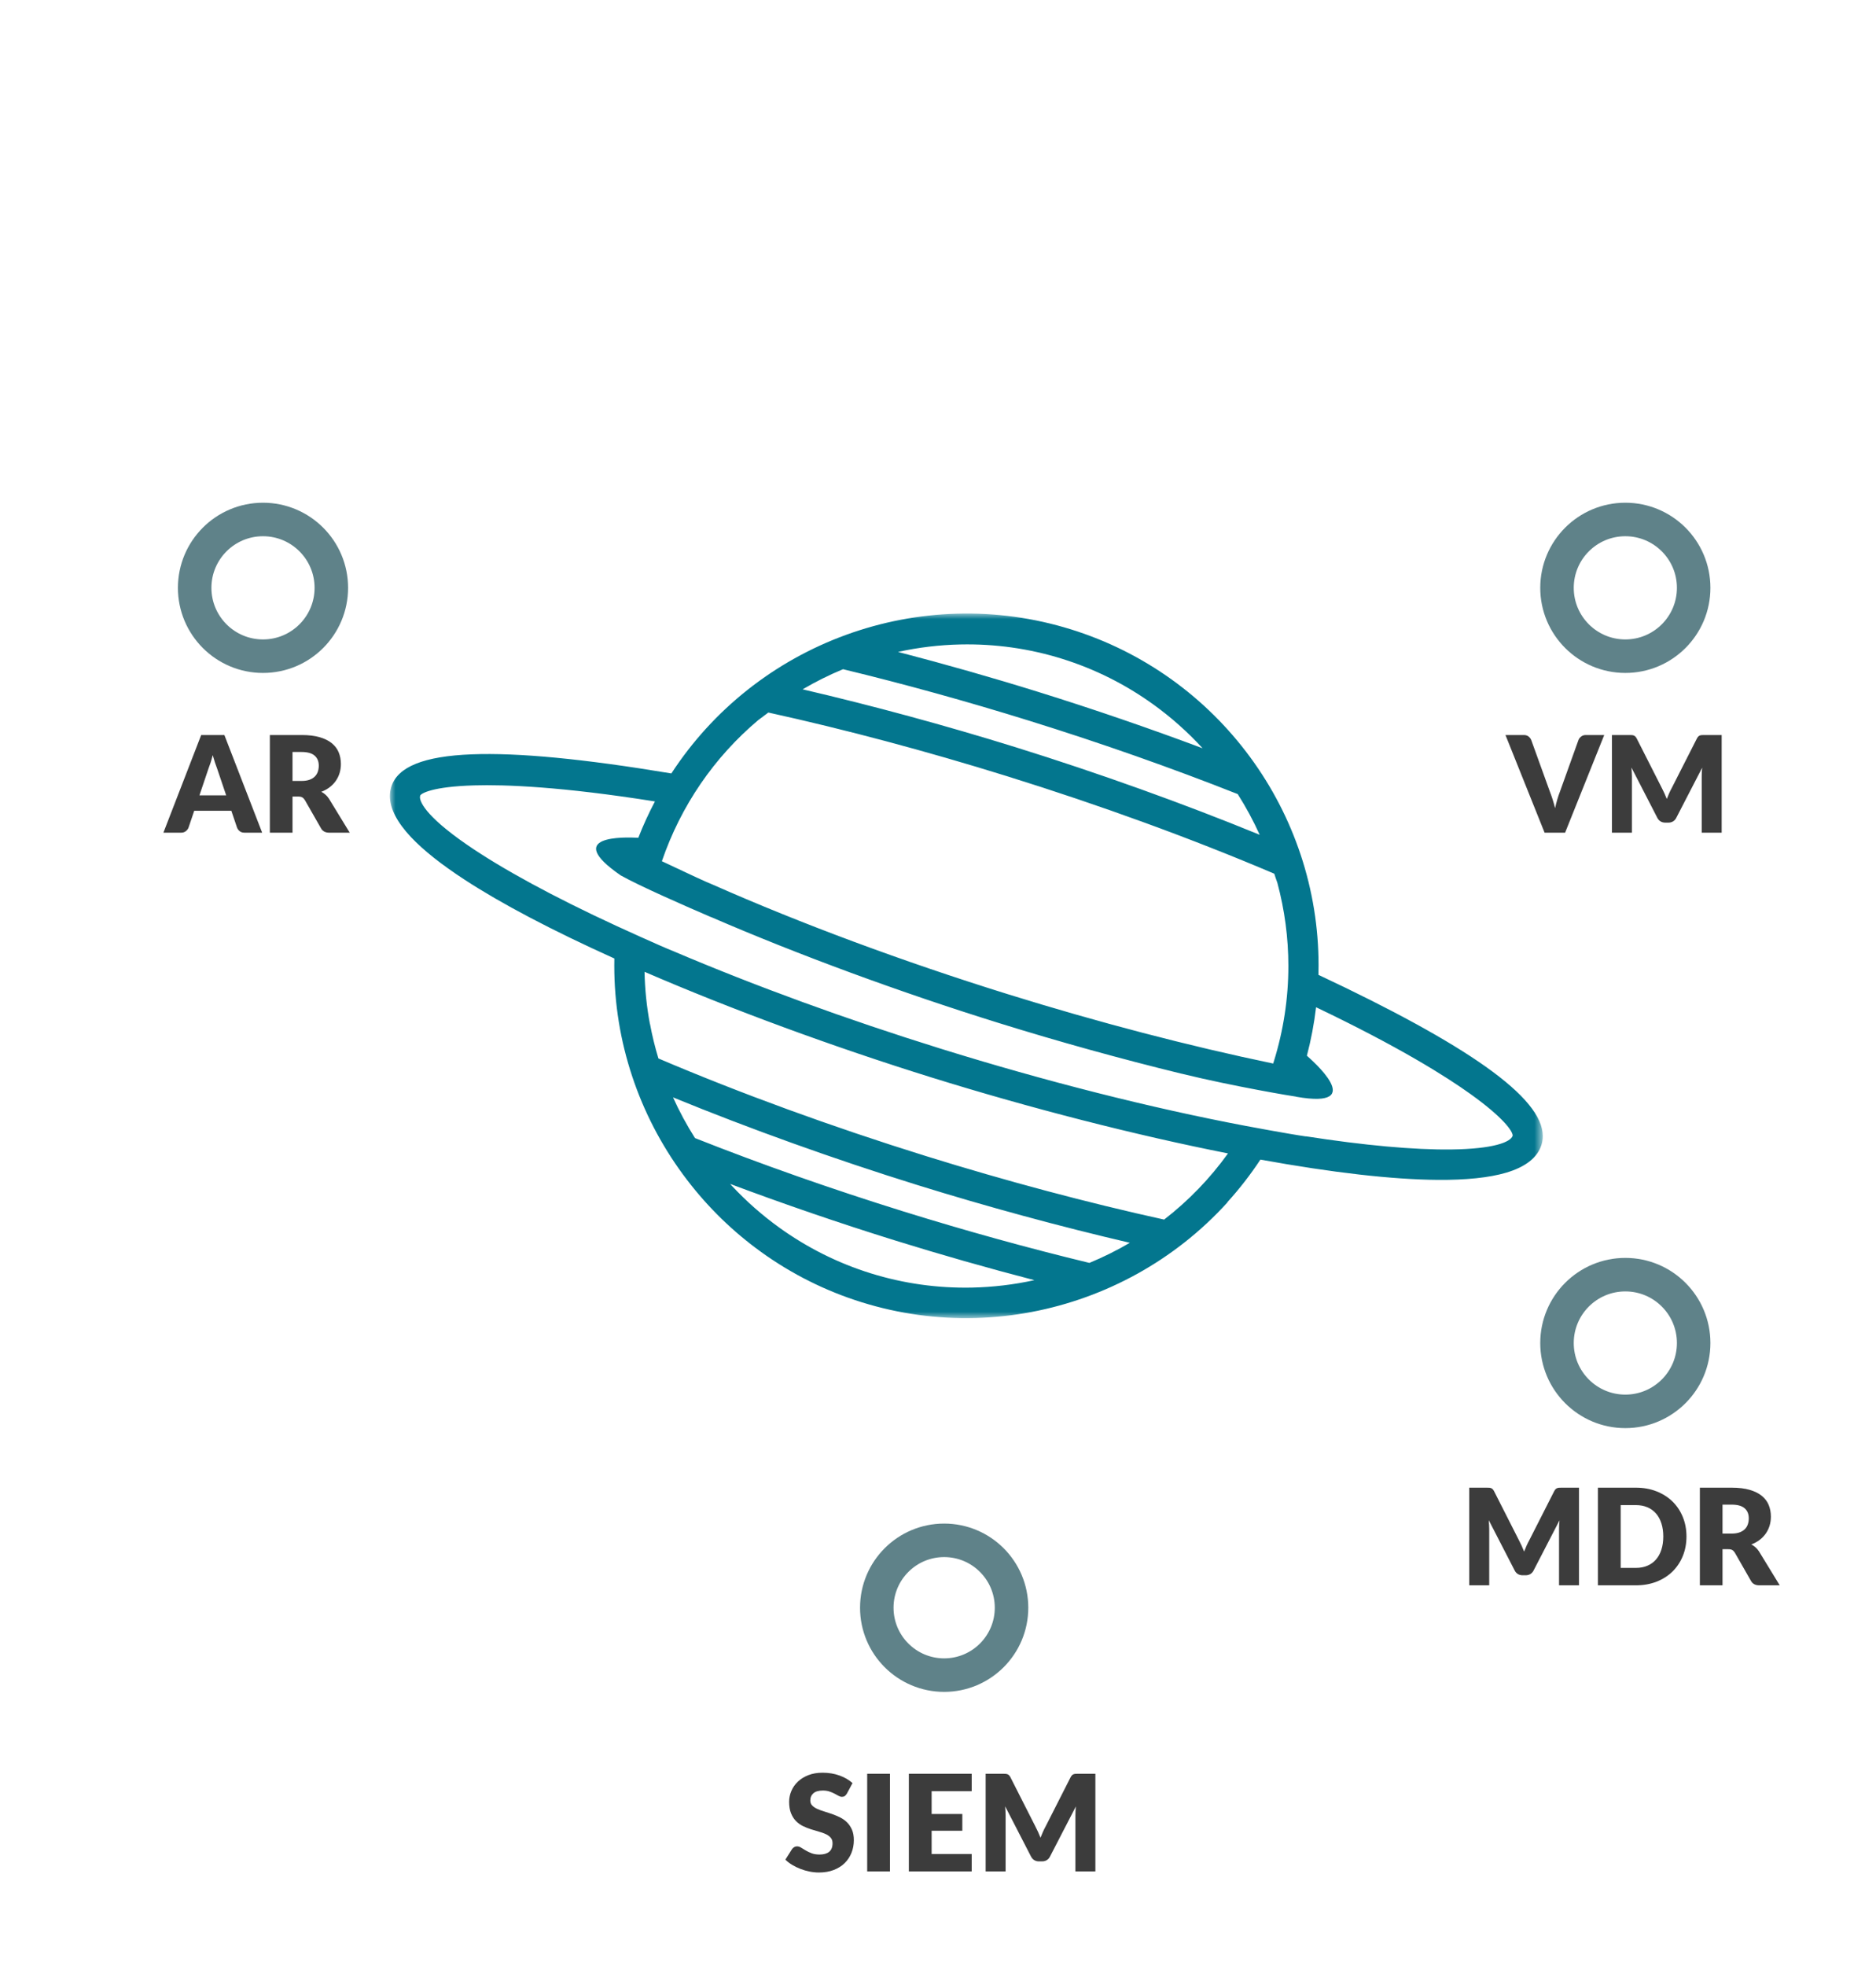
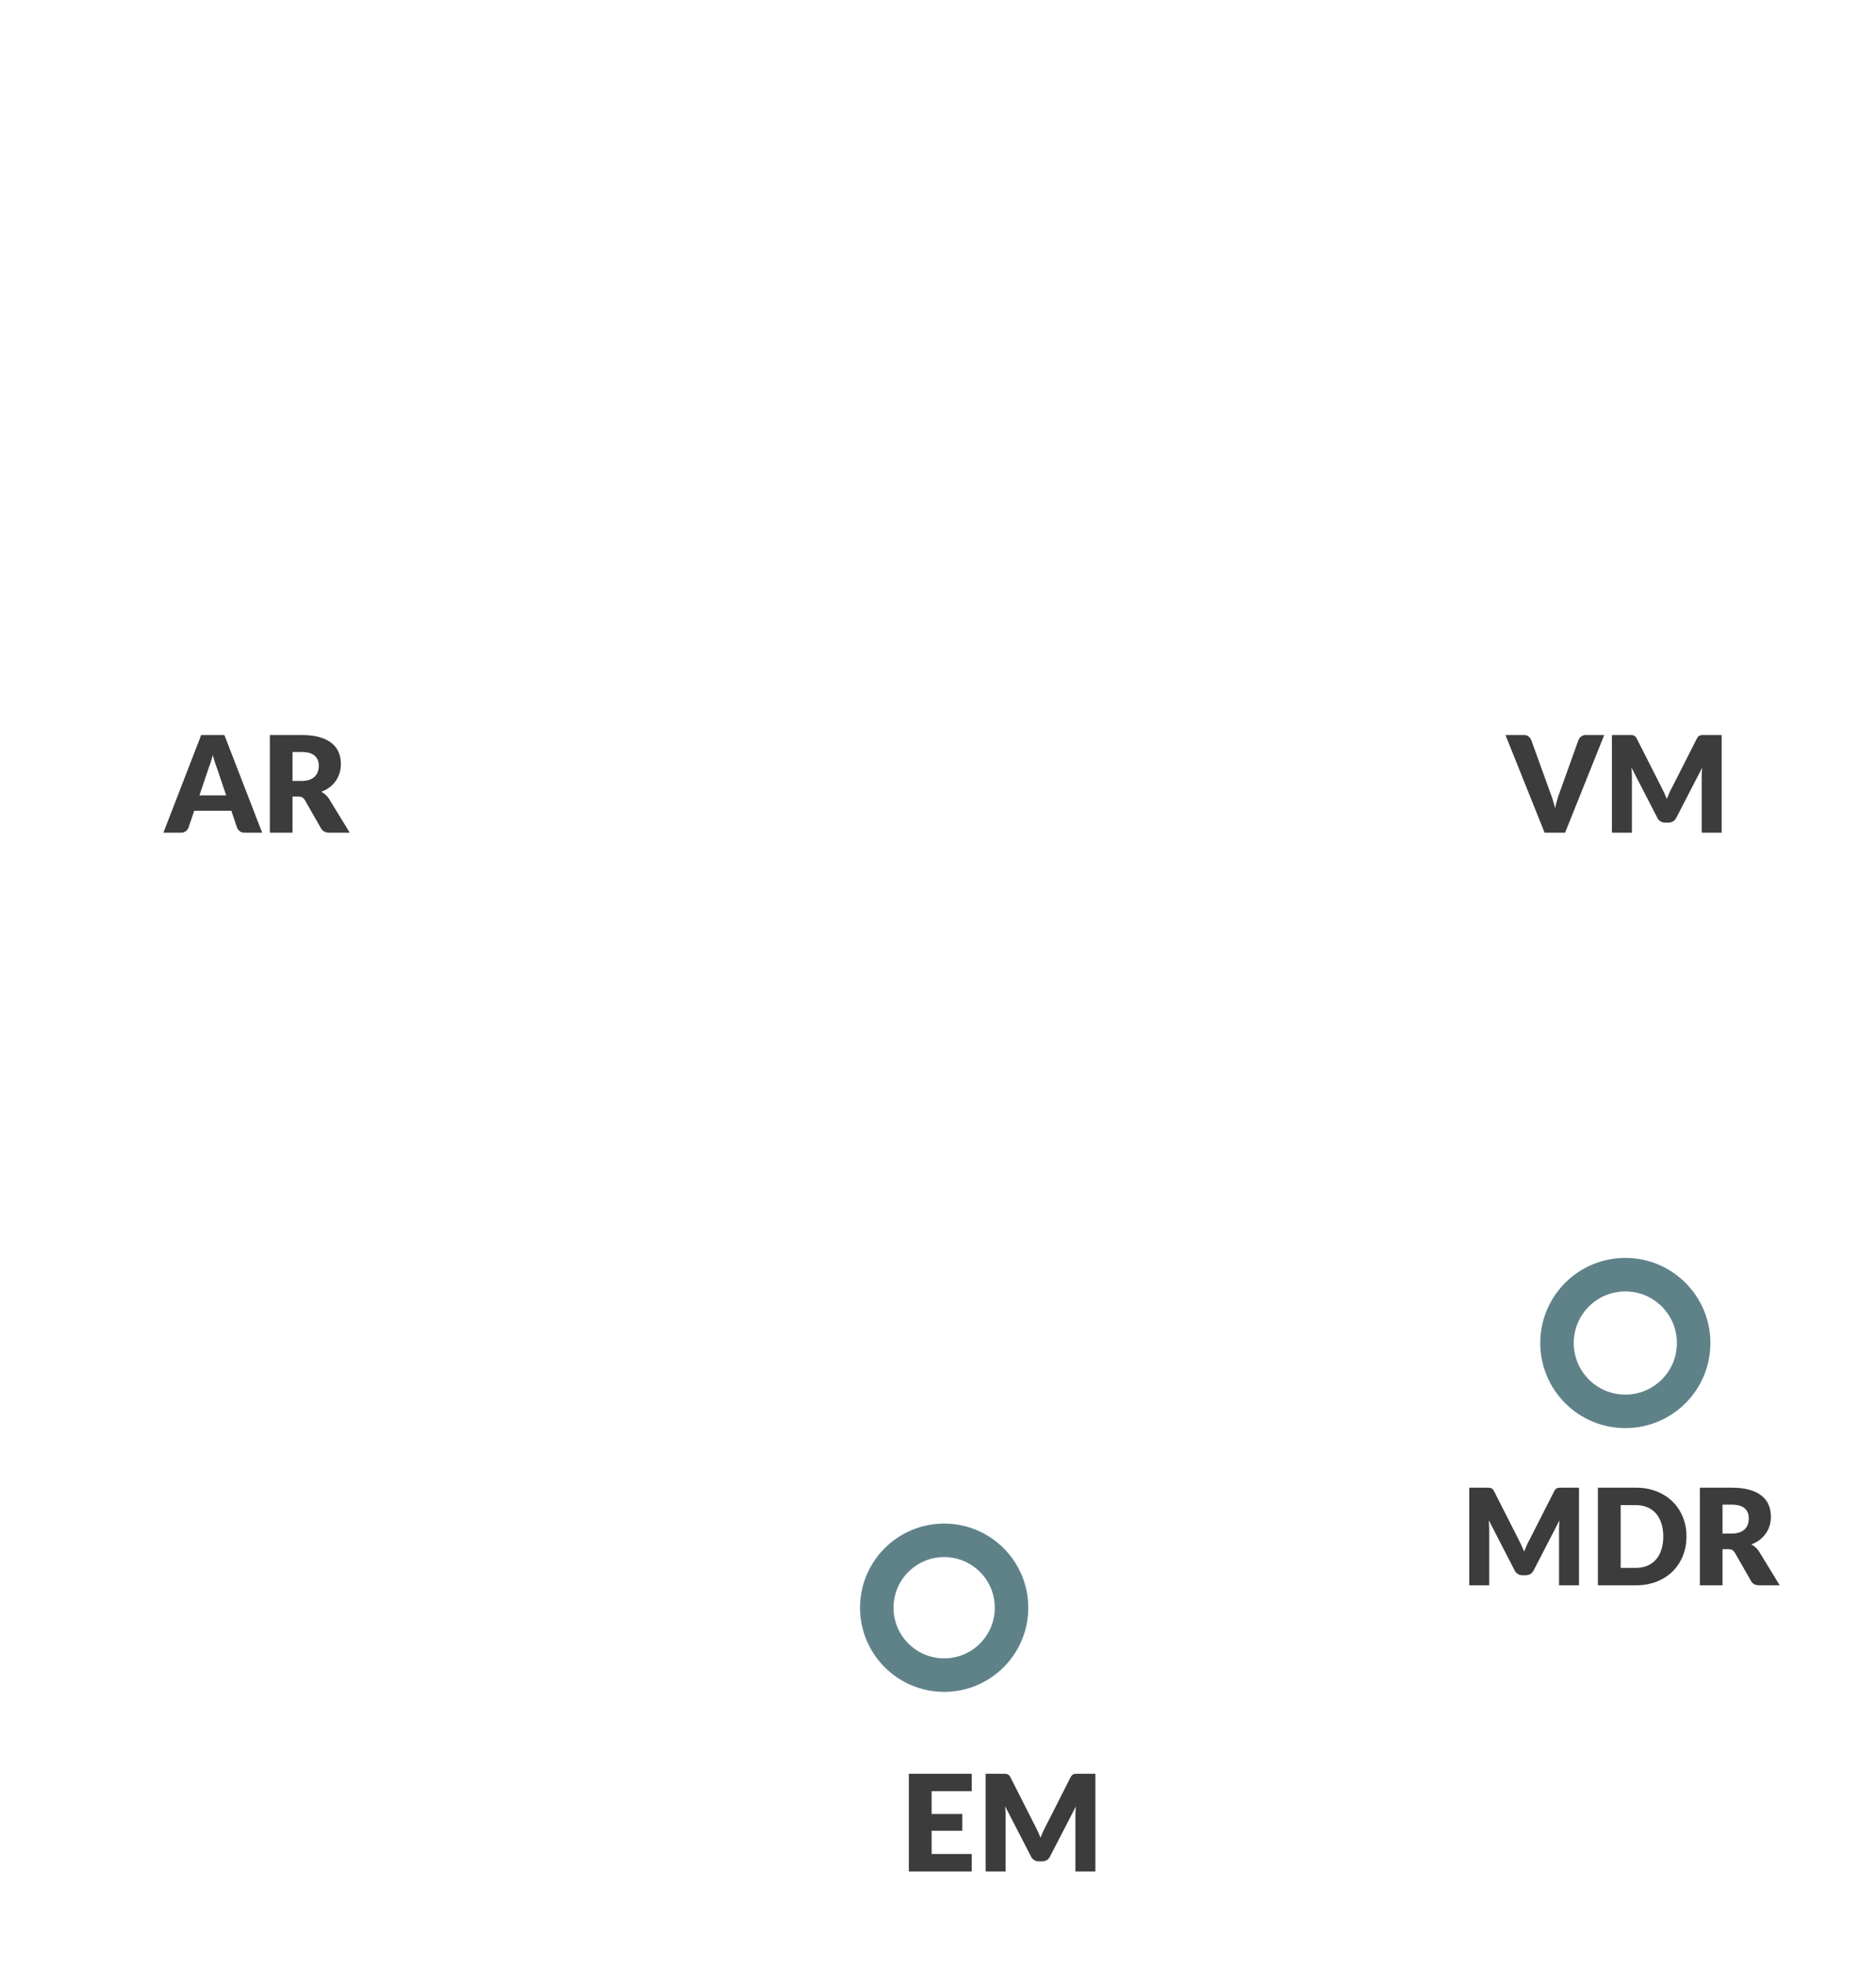
<svg xmlns="http://www.w3.org/2000/svg" xmlns:xlink="http://www.w3.org/1999/xlink" width="168px" height="176px" viewBox="0 0 168 176" version="1.1">
  <title>15-professional-jupiter-vm-mdr-siem-ar</title>
  <defs>
    <polygon id="path-1" points="0 0 103.243 0 103.243 63.077 0 63.077" />
  </defs>
  <g id="15-professional-jupiter-vm-mdr-siem-ar" stroke="none" stroke-width="1" fill="none" fill-rule="evenodd">
    <rect id="Rectangle" x="0" y="0" width="168" height="176" />
    <g id="Group-3" transform="translate(34.917, 54.923)">
      <mask id="mask-2" fill="white">
        <use xlink:href="#path-1" />
      </mask>
      <g id="Clip-2" />
-       <path d="M100.543,46.753 C100.368,47.316 98.837,47.931 95.064,47.978 C91.732,48.02 87.267,47.614 82.03,46.8 C82.024,46.805 82.021,46.808 82.021,46.809 C80.472,46.589 76.637,45.868 76.637,45.868 C68.141,44.261 58.699,41.872 49.317,38.953 C40.914,36.338 32.716,33.347 25.418,30.241 C24.274,29.796 20.296,27.97 20.296,27.97 C14.672,25.375 10.047,22.864 6.903,20.696 C2.995,18.002 2.691,16.761 2.691,16.445 C2.691,16.396 2.697,16.349 2.709,16.308 C2.772,16.107 3.797,15.495 7.536,15.385 C10.305,15.304 15.351,15.49 23.733,16.822 C23.175,17.88 22.678,18.968 22.246,20.075 C20.979,20.01 15.448,19.837 20.66,23.437 C22.35,24.393 26.574,26.239 28.714,27.159 C28.75,27.172 28.787,27.185 28.823,27.198 C36.572,30.552 45.682,33.905 54.533,36.659 C59.899,38.329 65.476,39.873 70.89,41.195 C70.891,41.195 70.893,41.193 70.894,41.193 C75.58,42.342 81.04,43.246 81.143,43.246 L81.166,43.259 C87.742,44.414 82.425,39.869 82.117,39.585 C82.49,38.17 82.766,36.717 82.94,35.246 C90.359,38.79 94.57,41.436 96.805,43.042 C99.758,45.163 100.545,46.357 100.545,46.728 C100.545,46.74 100.545,46.749 100.543,46.753 M69.333,54.255 C62.495,52.751 55.236,50.818 48.011,48.571 C39.582,45.947 31.361,42.947 24.046,39.83 C23.738,38.815 23.487,37.788 23.294,36.751 C23.29,36.75 23.288,36.749 23.285,36.748 C22.996,35.207 22.834,33.645 22.803,32.074 C30.552,35.427 39.662,38.78 48.513,41.535 C57.344,44.283 66.749,46.691 75.053,48.331 C73.444,50.571 71.523,52.56 69.333,54.255 M30.6,51.205 C30.556,51.158 30.513,51.11 30.469,51.062 C35.271,52.861 40.272,54.578 45.193,56.109 C49.299,57.387 53.528,58.59 57.713,59.678 C55.881,60.079 54.016,60.301 52.138,60.342 C49.05,60.408 45.996,59.978 43.06,59.065 C40.124,58.151 37.365,56.771 34.86,54.965 C33.34,53.869 31.934,52.631 30.655,51.265 C30.637,51.245 30.619,51.225 30.6,51.205 M62.64,58.132 C57.214,56.822 51.595,55.269 45.997,53.528 C39.546,51.52 33.216,49.291 27.321,46.958 C26.579,45.789 25.921,44.573 25.354,43.314 C32.184,46.113 39.786,48.843 47.207,51.152 C53.47,53.101 60.02,54.877 66.262,56.332 C65.1,57.014 63.891,57.616 62.64,58.132 M32.982,9.543 C33.293,9.314 33.6,9.089 33.891,8.864 C40.735,10.369 48.001,12.303 55.234,14.553 C63.663,17.176 71.885,20.177 79.199,23.293 C79.28,23.561 79.374,23.83 79.472,24.1 C80.127,26.536 80.459,29.037 80.459,31.557 C80.459,34.446 80.021,37.32 79.157,40.101 C79.138,40.163 79.118,40.224 79.098,40.285 C71.563,38.718 63.429,36.595 55.337,34.078 C45.952,31.157 36.822,27.768 28.917,24.272 C28.318,24.042 26.316,23.094 26.316,23.094 C25.647,22.786 24.994,22.479 24.355,22.173 C26.059,17.201 29.034,12.872 32.982,9.543 M40.578,4.985 C46.013,6.297 51.641,7.852 57.248,9.596 C63.699,11.604 70.029,13.833 75.924,16.165 C76.666,17.334 77.324,18.551 77.891,19.809 C71.061,17.011 63.459,14.281 56.038,11.971 C49.768,10.02 43.209,8.242 36.96,6.786 C38.121,6.104 39.329,5.502 40.578,4.985 M72.779,12.063 C67.976,10.263 62.974,8.546 58.052,7.014 C53.936,5.733 49.695,4.527 45.499,3.437 C47.339,3.033 49.212,2.809 51.097,2.769 C54.185,2.703 57.239,3.132 60.175,4.046 C63.111,4.959 65.87,6.339 68.375,8.146 C69.974,9.299 71.447,10.611 72.779,12.063 M98.135,40.568 C94.836,38.226 89.795,35.46 83.152,32.346 C83.16,32.064 83.163,31.779 83.163,31.498 C83.163,28.118 82.622,24.78 81.555,21.577 C80.511,18.447 78.988,15.509 77.026,12.844 C75.063,10.177 72.707,7.847 70.025,5.919 C67.276,3.943 64.238,2.429 60.996,1.42 C57.675,0.387 54.23,-0.087 50.759,0.013 C47.375,0.11 44.04,0.748 40.848,1.91 C37.657,3.072 34.693,4.726 32.037,6.826 C29.366,8.94 27.068,11.459 25.205,14.315 C17.327,13.004 11.48,12.445 7.336,12.605 C3.041,12.771 0.682,13.721 0.126,15.509 C0.043,15.776 0,16.057 0,16.345 C0,17.454 0.639,18.693 1.9,20.028 C2.999,21.192 4.601,22.464 6.662,23.81 C9.975,25.974 14.496,28.352 20.099,30.881 C20.095,31.087 20.093,31.302 20.093,31.521 C20.093,34.899 20.634,38.239 21.702,41.446 C22.745,44.581 24.269,47.525 26.23,50.196 C26.356,50.367 26.483,50.537 26.612,50.705 C28.499,53.174 30.727,55.341 33.241,57.153 C35.991,59.136 39.027,60.652 42.266,61.66 C45.57,62.688 48.998,63.161 52.456,63.065 C55.827,62.972 59.151,62.342 62.335,61.192 C65.518,60.042 68.477,58.403 71.131,56.321 C72.528,55.224 73.823,54.017 75.009,52.709 C75.003,52.707 74.998,52.705 74.992,52.703 C76.073,51.511 77.064,50.237 77.955,48.885 C84.431,50.059 89.774,50.67 93.837,50.699 C96.386,50.718 98.442,50.503 99.948,50.061 C101.7,49.546 102.77,48.704 103.126,47.559 C103.204,47.311 103.243,47.052 103.243,46.788 C103.243,45.043 101.572,43.008 98.135,40.568" id="Fill-1" fill="#03768E" mask="url(#mask-2)" />
    </g>
    <g id="SIEM" transform="translate(70.332, 158.693)" fill="#3C3C3C" fill-rule="nonzero">
-       <path d="M5.508,1.872 C5.448,1.968 5.385,2.04 5.319,2.088 C5.253,2.136 5.168,2.16 5.064,2.16 C4.972,2.16 4.873,2.131 4.767,2.073 C4.661,2.015 4.541,1.95 4.407,1.878 C4.273,1.806 4.12,1.741 3.948,1.683 C3.776,1.625 3.58,1.596 3.36,1.596 C2.98,1.596 2.697,1.677 2.511,1.839 C2.325,2.001 2.232,2.22 2.232,2.496 C2.232,2.672 2.288,2.818 2.4,2.934 C2.512,3.05 2.659,3.15 2.841,3.234 C3.023,3.318 3.231,3.395 3.465,3.465 C3.699,3.535 3.938,3.613 4.182,3.699 C4.426,3.785 4.665,3.886 4.899,4.002 C5.133,4.118 5.341,4.266 5.523,4.446 C5.705,4.626 5.852,4.845 5.964,5.103 C6.076,5.361 6.132,5.672 6.132,6.036 C6.132,6.44 6.062,6.818 5.922,7.17 C5.782,7.522 5.579,7.829 5.313,8.091 C5.047,8.353 4.719,8.559 4.329,8.709 C3.939,8.859 3.496,8.934 3,8.934 C2.728,8.934 2.451,8.906 2.169,8.85 C1.887,8.794 1.614,8.715 1.35,8.613 C1.086,8.511 0.838,8.39 0.606,8.25 C0.374,8.11 0.172,7.954 0,7.782 L0.6,6.834 C0.648,6.766 0.711,6.709 0.789,6.663 C0.867,6.617 0.952,6.594 1.044,6.594 C1.164,6.594 1.285,6.632 1.407,6.708 C1.529,6.784 1.667,6.868 1.821,6.96 C1.975,7.052 2.152,7.136 2.352,7.212 C2.552,7.288 2.788,7.326 3.06,7.326 C3.428,7.326 3.714,7.245 3.918,7.083 C4.122,6.921 4.224,6.664 4.224,6.312 C4.224,6.108 4.168,5.942 4.056,5.814 C3.944,5.686 3.797,5.58 3.615,5.496 C3.433,5.412 3.226,5.338 2.994,5.274 C2.762,5.21 2.524,5.139 2.28,5.061 C2.036,4.983 1.798,4.887 1.566,4.773 C1.334,4.659 1.127,4.509 0.945,4.323 C0.763,4.137 0.616,3.905 0.504,3.627 C0.392,3.349 0.336,3.006 0.336,2.598 C0.336,2.27 0.402,1.95 0.534,1.638 C0.666,1.326 0.86,1.048 1.116,0.804 C1.372,0.56 1.686,0.365 2.058,0.219 C2.43,0.073 2.856,0 3.336,0 C3.604,0 3.865,0.021 4.119,0.063 C4.373,0.105 4.614,0.167 4.842,0.249 C5.07,0.331 5.283,0.429 5.481,0.543 C5.679,0.657 5.856,0.786 6.012,0.93 L5.508,1.872 Z" id="Path" />
-       <polygon id="Path" points="9.366 8.838 7.326 8.838 7.326 0.096 9.366 0.096" />
      <polygon id="Path" points="13.098 1.656 13.098 3.696 15.846 3.696 15.846 5.196 13.098 5.196 13.098 7.278 16.686 7.278 16.686 8.838 11.058 8.838 11.058 0.096 16.686 0.096 16.686 1.656" />
      <path d="M27.762,0.096 L27.762,8.838 L25.974,8.838 L25.974,3.81 C25.974,3.694 25.977,3.568 25.983,3.432 C25.989,3.296 26,3.158 26.016,3.018 L23.694,7.512 C23.622,7.652 23.525,7.758 23.403,7.83 C23.281,7.902 23.142,7.938 22.986,7.938 L22.71,7.938 C22.554,7.938 22.415,7.902 22.293,7.83 C22.171,7.758 22.074,7.652 22.002,7.512 L19.68,3.006 C19.692,3.15 19.702,3.291 19.71,3.429 C19.718,3.567 19.722,3.694 19.722,3.81 L19.722,8.838 L17.934,8.838 L17.934,0.096 L19.482,0.096 C19.57,0.096 19.647,0.098 19.713,0.102 C19.779,0.106 19.838,0.118 19.89,0.138 C19.942,0.158 19.989,0.189 20.031,0.231 C20.073,0.273 20.114,0.332 20.154,0.408 L22.404,4.842 C22.484,4.994 22.561,5.152 22.635,5.316 C22.709,5.48 22.78,5.648 22.848,5.82 C22.916,5.644 22.987,5.472 23.061,5.304 C23.135,5.136 23.214,4.976 23.298,4.824 L25.542,0.408 C25.582,0.332 25.623,0.273 25.665,0.231 C25.707,0.189 25.754,0.158 25.806,0.138 C25.858,0.118 25.917,0.106 25.983,0.102 C26.049,0.098 26.126,0.096 26.214,0.096 L27.762,0.096 Z" id="Path" />
    </g>
    <g id="MDR" transform="translate(131.575, 133.177)" fill="#3C3C3C" fill-rule="nonzero">
      <path d="M9.828,0 L9.828,8.742 L8.04,8.742 L8.04,3.714 C8.04,3.598 8.043,3.472 8.049,3.336 C8.055,3.2 8.066,3.062 8.082,2.922 L5.76,7.416 C5.688,7.556 5.591,7.662 5.469,7.734 C5.347,7.806 5.208,7.842 5.052,7.842 L4.776,7.842 C4.62,7.842 4.481,7.806 4.359,7.734 C4.237,7.662 4.14,7.556 4.068,7.416 L1.746,2.91 C1.758,3.054 1.768,3.195 1.776,3.333 C1.784,3.471 1.788,3.598 1.788,3.714 L1.788,8.742 L0,8.742 L0,0 L1.548,0 C1.636,0 1.713,0.002 1.779,0.006 C1.845,0.01 1.904,0.022 1.956,0.042 C2.008,0.062 2.055,0.093 2.097,0.135 C2.139,0.177 2.18,0.236 2.22,0.312 L4.47,4.746 C4.55,4.898 4.627,5.056 4.701,5.22 C4.775,5.384 4.846,5.552 4.914,5.724 C4.982,5.548 5.053,5.376 5.127,5.208 C5.201,5.04 5.28,4.88 5.364,4.728 L7.608,0.312 C7.648,0.236 7.689,0.177 7.731,0.135 C7.773,0.093 7.82,0.062 7.872,0.042 C7.924,0.022 7.983,0.01 8.049,0.006 C8.115,0.002 8.192,0 8.28,0 L9.828,0 Z" id="Path" />
      <path d="M19.452,4.368 C19.452,5 19.343,5.583 19.125,6.117 C18.907,6.651 18.6,7.113 18.204,7.503 C17.808,7.893 17.331,8.197 16.773,8.415 C16.215,8.633 15.596,8.742 14.916,8.742 L11.52,8.742 L11.52,0 L14.916,0 C15.596,0 16.215,0.11 16.773,0.33 C17.331,0.55 17.808,0.854 18.204,1.242 C18.6,1.63 18.907,2.091 19.125,2.625 C19.343,3.159 19.452,3.74 19.452,4.368 Z M17.376,4.368 C17.376,3.936 17.32,3.546 17.208,3.198 C17.096,2.85 16.935,2.555 16.725,2.313 C16.515,2.071 16.258,1.885 15.954,1.755 C15.65,1.625 15.304,1.56 14.916,1.56 L13.56,1.56 L13.56,7.182 L14.916,7.182 C15.304,7.182 15.65,7.117 15.954,6.987 C16.258,6.857 16.515,6.671 16.725,6.429 C16.935,6.187 17.096,5.892 17.208,5.544 C17.32,5.196 17.376,4.804 17.376,4.368 Z" id="Shape" />
      <path d="M23.496,4.11 C23.772,4.11 24.007,4.075 24.201,4.005 C24.395,3.935 24.554,3.838 24.678,3.714 C24.802,3.59 24.892,3.445 24.948,3.279 C25.004,3.113 25.032,2.934 25.032,2.742 C25.032,2.358 24.907,2.058 24.657,1.842 C24.407,1.626 24.02,1.518 23.496,1.518 L22.68,1.518 L22.68,4.11 L23.496,4.11 Z M27.804,8.742 L25.968,8.742 C25.628,8.742 25.384,8.614 25.236,8.358 L23.784,5.82 C23.716,5.712 23.64,5.633 23.556,5.583 C23.472,5.533 23.352,5.508 23.196,5.508 L22.68,5.508 L22.68,8.742 L20.652,8.742 L20.652,0 L23.496,0 C24.128,0 24.667,0.065 25.113,0.195 C25.559,0.325 25.923,0.506 26.205,0.738 C26.487,0.97 26.692,1.244 26.82,1.56 C26.948,1.876 27.012,2.22 27.012,2.592 C27.012,2.876 26.974,3.144 26.898,3.396 C26.822,3.648 26.71,3.881 26.562,4.095 C26.414,4.309 26.231,4.5 26.013,4.668 C25.795,4.836 25.544,4.974 25.26,5.082 C25.392,5.15 25.516,5.235 25.632,5.337 C25.748,5.439 25.852,5.56 25.944,5.7 L27.804,8.742 Z" id="Shape" />
    </g>
    <path d="M16.217,74.542 C16.385,74.542 16.526,74.497 16.64,74.407 C16.754,74.317 16.833,74.216 16.877,74.104 L16.877,74.104 L17.393,72.58 L20.717,72.58 L21.233,74.104 C21.289,74.232 21.371,74.337 21.479,74.419 C21.587,74.501 21.729,74.542 21.905,74.542 L21.905,74.542 L23.477,74.542 L20.093,65.8 L18.017,65.8 L14.633,74.542 L16.217,74.542 Z M20.255,71.2 L17.861,71.2 L18.665,68.818 C18.725,68.666 18.789,68.486 18.857,68.278 C18.925,68.07 18.989,67.844 19.049,67.6 C19.117,67.84 19.185,68.063 19.253,68.269 C19.321,68.475 19.385,68.654 19.445,68.806 L19.445,68.806 L20.255,71.2 Z M26.195,74.542 L26.195,71.308 L26.711,71.308 C26.867,71.308 26.987,71.333 27.071,71.383 C27.155,71.433 27.231,71.512 27.299,71.62 L27.299,71.62 L28.751,74.158 C28.899,74.414 29.143,74.542 29.483,74.542 L29.483,74.542 L31.319,74.542 L29.459,71.5 C29.367,71.36 29.263,71.239 29.147,71.137 C29.031,71.035 28.907,70.95 28.775,70.882 C29.059,70.774 29.31,70.636 29.528,70.468 C29.746,70.3 29.929,70.109 30.077,69.895 C30.225,69.681 30.337,69.448 30.413,69.196 C30.489,68.944 30.527,68.676 30.527,68.392 C30.527,68.02 30.463,67.676 30.335,67.36 C30.207,67.044 30.002,66.77 29.72,66.538 C29.438,66.306 29.074,66.125 28.628,65.995 C28.182,65.865 27.643,65.8 27.011,65.8 L27.011,65.8 L24.167,65.8 L24.167,74.542 L26.195,74.542 Z M27.011,69.91 L26.195,69.91 L26.195,67.318 L27.011,67.318 C27.535,67.318 27.922,67.426 28.172,67.642 C28.422,67.858 28.547,68.158 28.547,68.542 C28.547,68.734 28.519,68.913 28.463,69.079 C28.407,69.245 28.317,69.39 28.193,69.514 C28.069,69.638 27.91,69.735 27.716,69.805 C27.522,69.875 27.287,69.91 27.011,69.91 L27.011,69.91 Z" id="AR" fill="#3C3C3C" fill-rule="nonzero" />
-     <circle id="Oval-Copy-29" stroke="#5F8289" stroke-width="3" cx="23.552" cy="52.623" r="6.119" />
    <circle id="Oval-Copy-13" stroke="#5F8289" stroke-width="3" cx="84.552" cy="143.924" r="6.033" />
    <g id="VM-Copy" transform="translate(134.818, 65.8)" fill="#3C3C3C" fill-rule="nonzero">
      <path d="M8.844,0 L5.34,8.742 L3.504,8.742 L0,0 L1.632,0 C1.808,0 1.95,0.041 2.058,0.123 C2.166,0.205 2.248,0.31 2.304,0.438 L3.996,5.118 C4.076,5.322 4.154,5.545 4.23,5.787 C4.306,6.029 4.378,6.282 4.446,6.546 C4.502,6.282 4.565,6.029 4.635,5.787 C4.705,5.545 4.78,5.322 4.86,5.118 L6.54,0.438 C6.584,0.326 6.663,0.225 6.777,0.135 C6.891,0.045 7.032,0 7.2,0 L8.844,0 Z" id="Path" />
      <path d="M19.362,0 L19.362,8.742 L17.574,8.742 L17.574,3.714 C17.574,3.598 17.577,3.472 17.583,3.336 C17.589,3.2 17.6,3.062 17.616,2.922 L15.294,7.416 C15.222,7.556 15.125,7.662 15.003,7.734 C14.881,7.806 14.742,7.842 14.586,7.842 L14.31,7.842 C14.154,7.842 14.015,7.806 13.893,7.734 C13.771,7.662 13.674,7.556 13.602,7.416 L11.28,2.91 C11.292,3.054 11.302,3.195 11.31,3.333 C11.318,3.471 11.322,3.598 11.322,3.714 L11.322,8.742 L9.534,8.742 L9.534,0 L11.082,0 C11.17,0 11.247,0.002 11.313,0.006 C11.379,0.01 11.438,0.022 11.49,0.042 C11.542,0.062 11.589,0.093 11.631,0.135 C11.673,0.177 11.714,0.236 11.754,0.312 L14.004,4.746 C14.084,4.898 14.161,5.056 14.235,5.22 C14.309,5.384 14.38,5.552 14.448,5.724 C14.516,5.548 14.587,5.376 14.661,5.208 C14.735,5.04 14.814,4.88 14.898,4.728 L17.142,0.312 C17.182,0.236 17.223,0.177 17.265,0.135 C17.307,0.093 17.354,0.062 17.406,0.042 C17.458,0.022 17.517,0.01 17.583,0.006 C17.649,0.002 17.726,0 17.814,0 L19.362,0 Z" id="Path" />
    </g>
-     <circle id="Oval-Copy-10" stroke="#5F8289" stroke-width="3" cx="145.552" cy="52.623" r="6.119" />
    <circle id="Oval-Copy-17" stroke="#5F8289" stroke-width="3" cx="145.552" cy="120.227" r="6.119" />
  </g>
</svg>